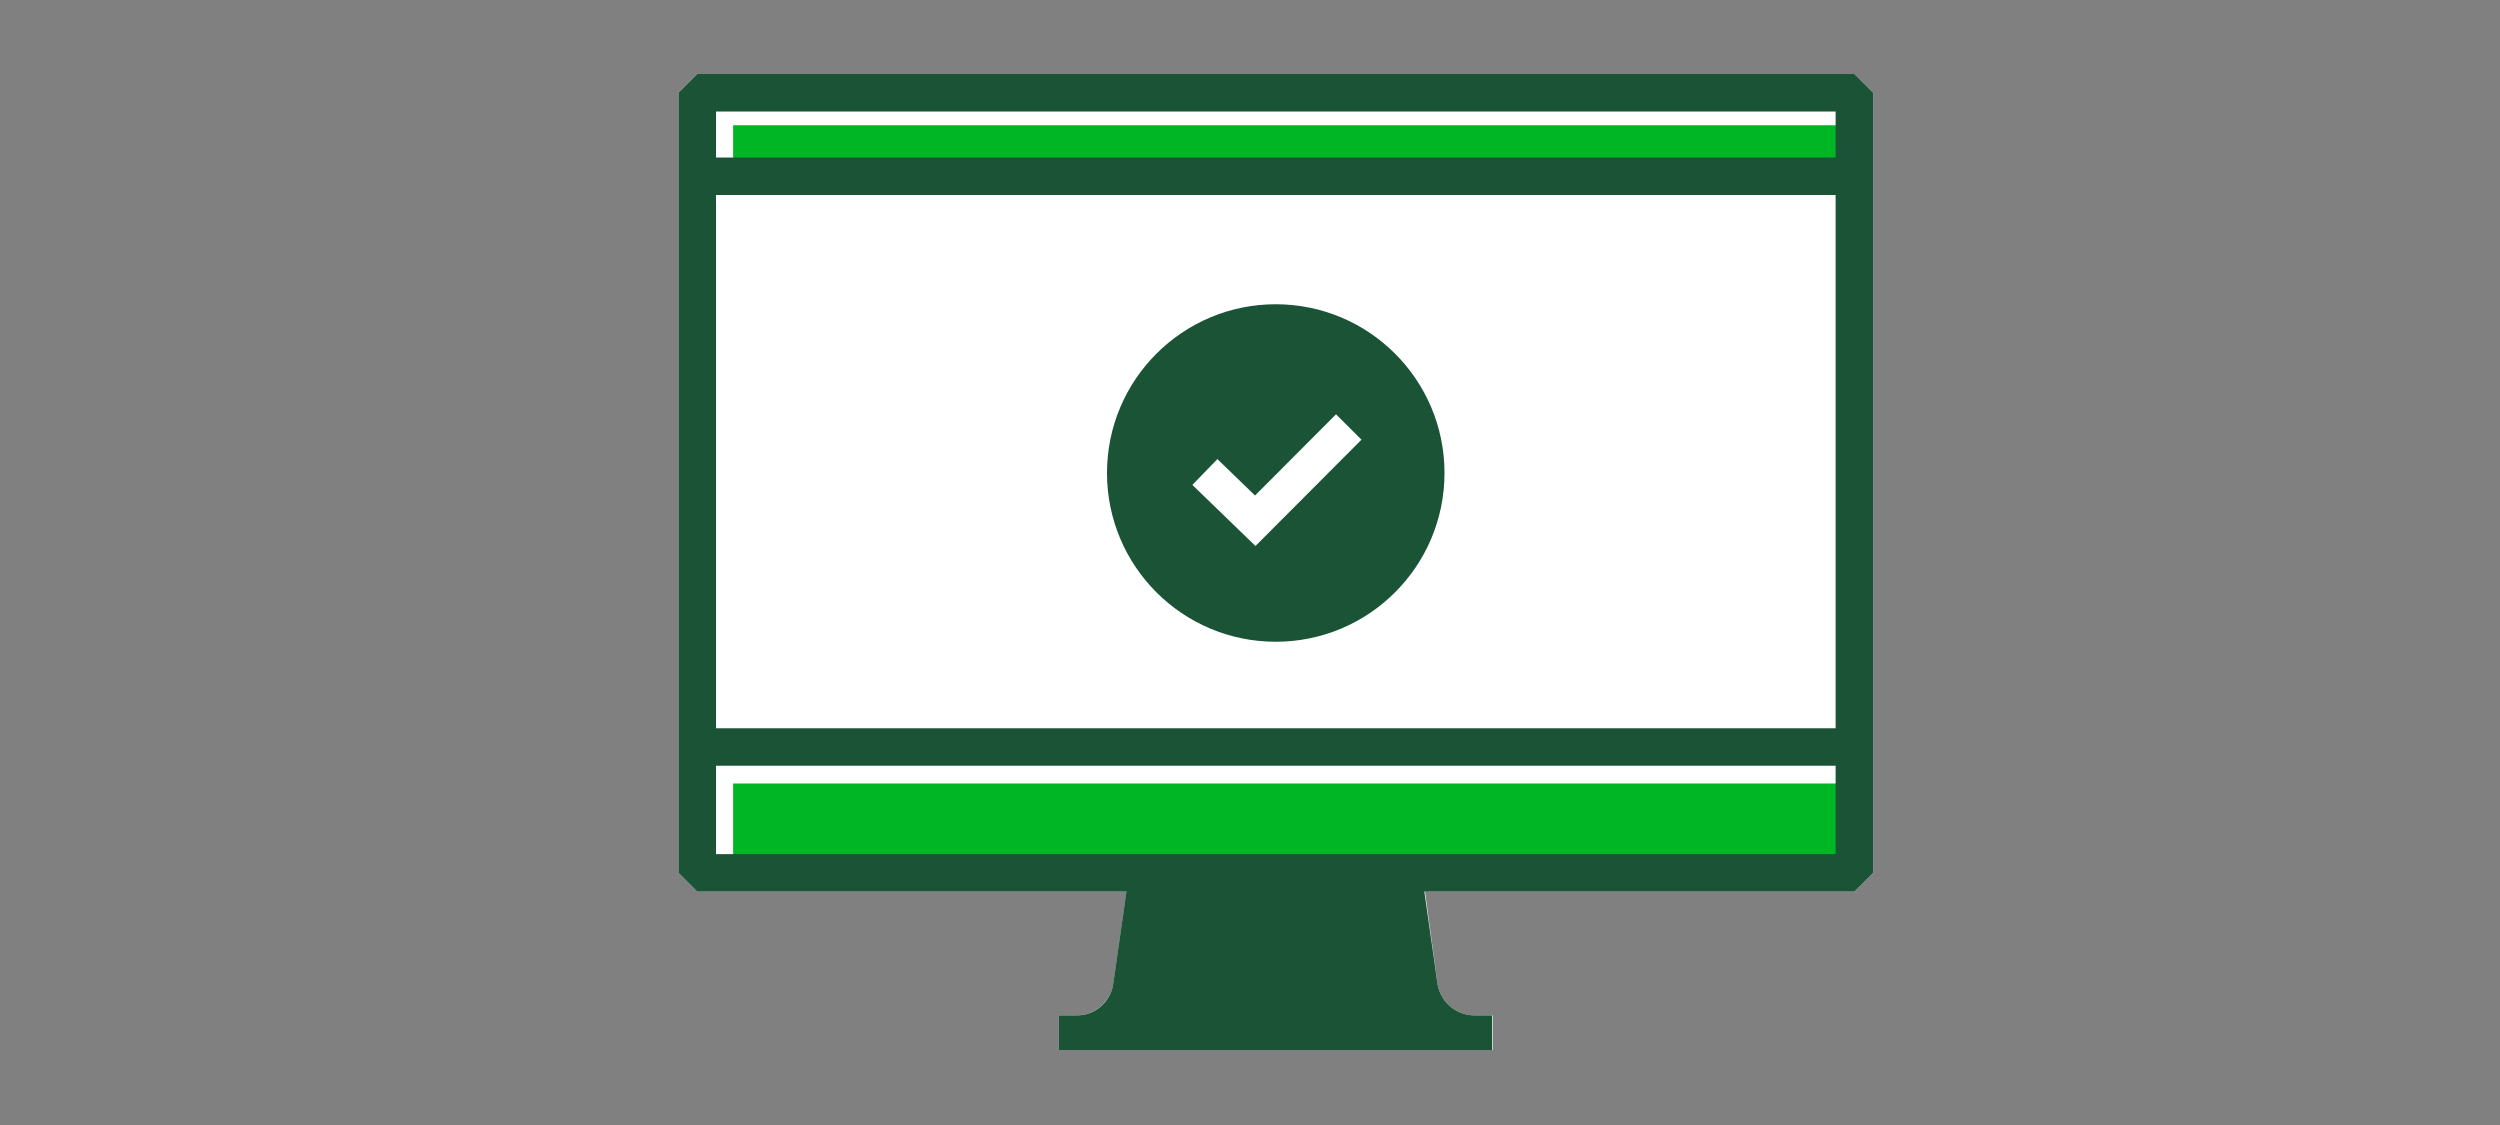
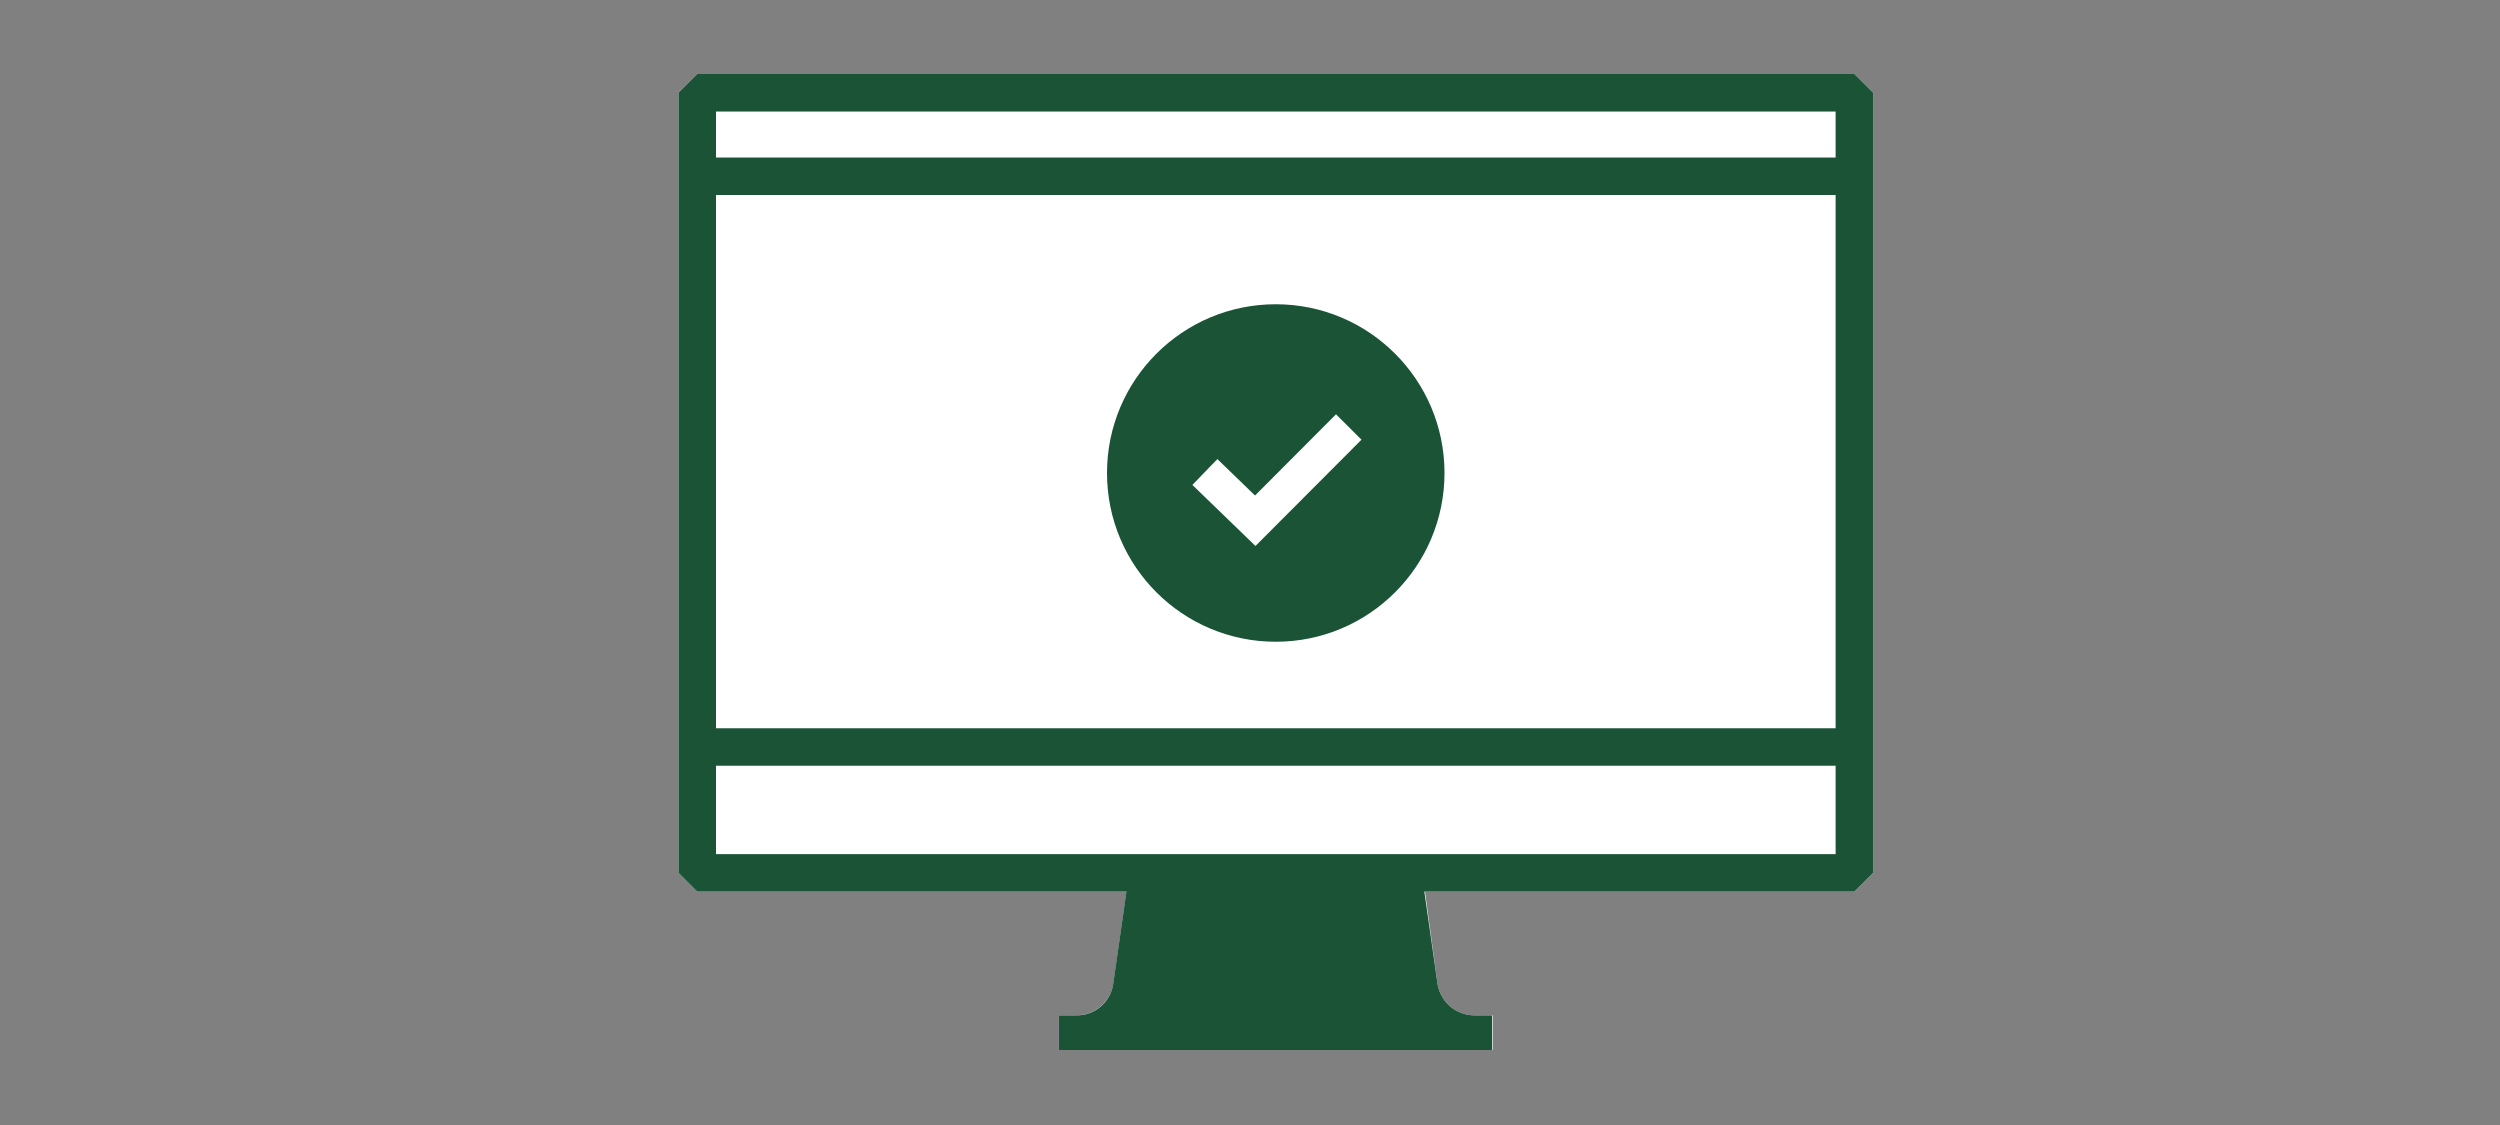
<svg xmlns="http://www.w3.org/2000/svg" viewBox="0 0 200 90">
  <rect x="0" y="0" width="200" height="90" fill="#808080" stroke="none" />
  <title>getPreapproved02_smp_200x90_1</title>
  <g id="FLT_ART_WORKS" data-name="FLT ART WORKS">
    <path d="M149.85,7.42V69.83l-1.5,1.5H114l1,7.37A3,3,0,0,0,118,81.23h1.44V84H84.71V81.23h1.44a3,3,0,0,0,2.92-2.53l1.05-7.37H55.78l-1.5-1.5V7.42l1.5-1.5h92.57Z" style="fill:#fff" />
-     <rect x="58.65" y="62.68" width="88.32" height="6.49" style="fill:#00b624" />
-     <rect x="58.65" y="10.02" width="88.32" height="3.24" style="fill:#00b624" />
    <rect x="55.78" y="7.42" width="92.57" height="62.41" style="fill:none;stroke:#1a5336;stroke-linecap:round;stroke-linejoin:bevel;stroke-width:3px" />
    <path d="M115,78.7l-1.11-7.77H90.17L89.06,78.7a2.94,2.94,0,0,1-2.91,2.53H84.71V84h34.67V81.23h-1.44A3,3,0,0,1,115,78.7Z" style="fill:#1a5336" />
    <line x1="57.28" y1="59.76" x2="148.35" y2="59.76" style="fill:none;stroke:#1a5336;stroke-linejoin:bevel;stroke-width:3px" />
    <line x1="57.28" y1="14.1" x2="148.35" y2="14.1" style="fill:none;stroke:#1a5336;stroke-linejoin:bevel;stroke-width:3px" />
    <circle cx="102.06" cy="37.84" r="12" style="fill:#fff" />
    <circle cx="102.06" cy="37.84" r="12" style="fill:#1a5336;stroke:#1a5336;stroke-miterlimit:10;stroke-width:3px" />
    <polyline points="96.39 37.76 100.42 41.66 107.9 34.16" style="fill:none;stroke:#fff;stroke-miterlimit:10;stroke-width:2.877px" />
  </g>
</svg>